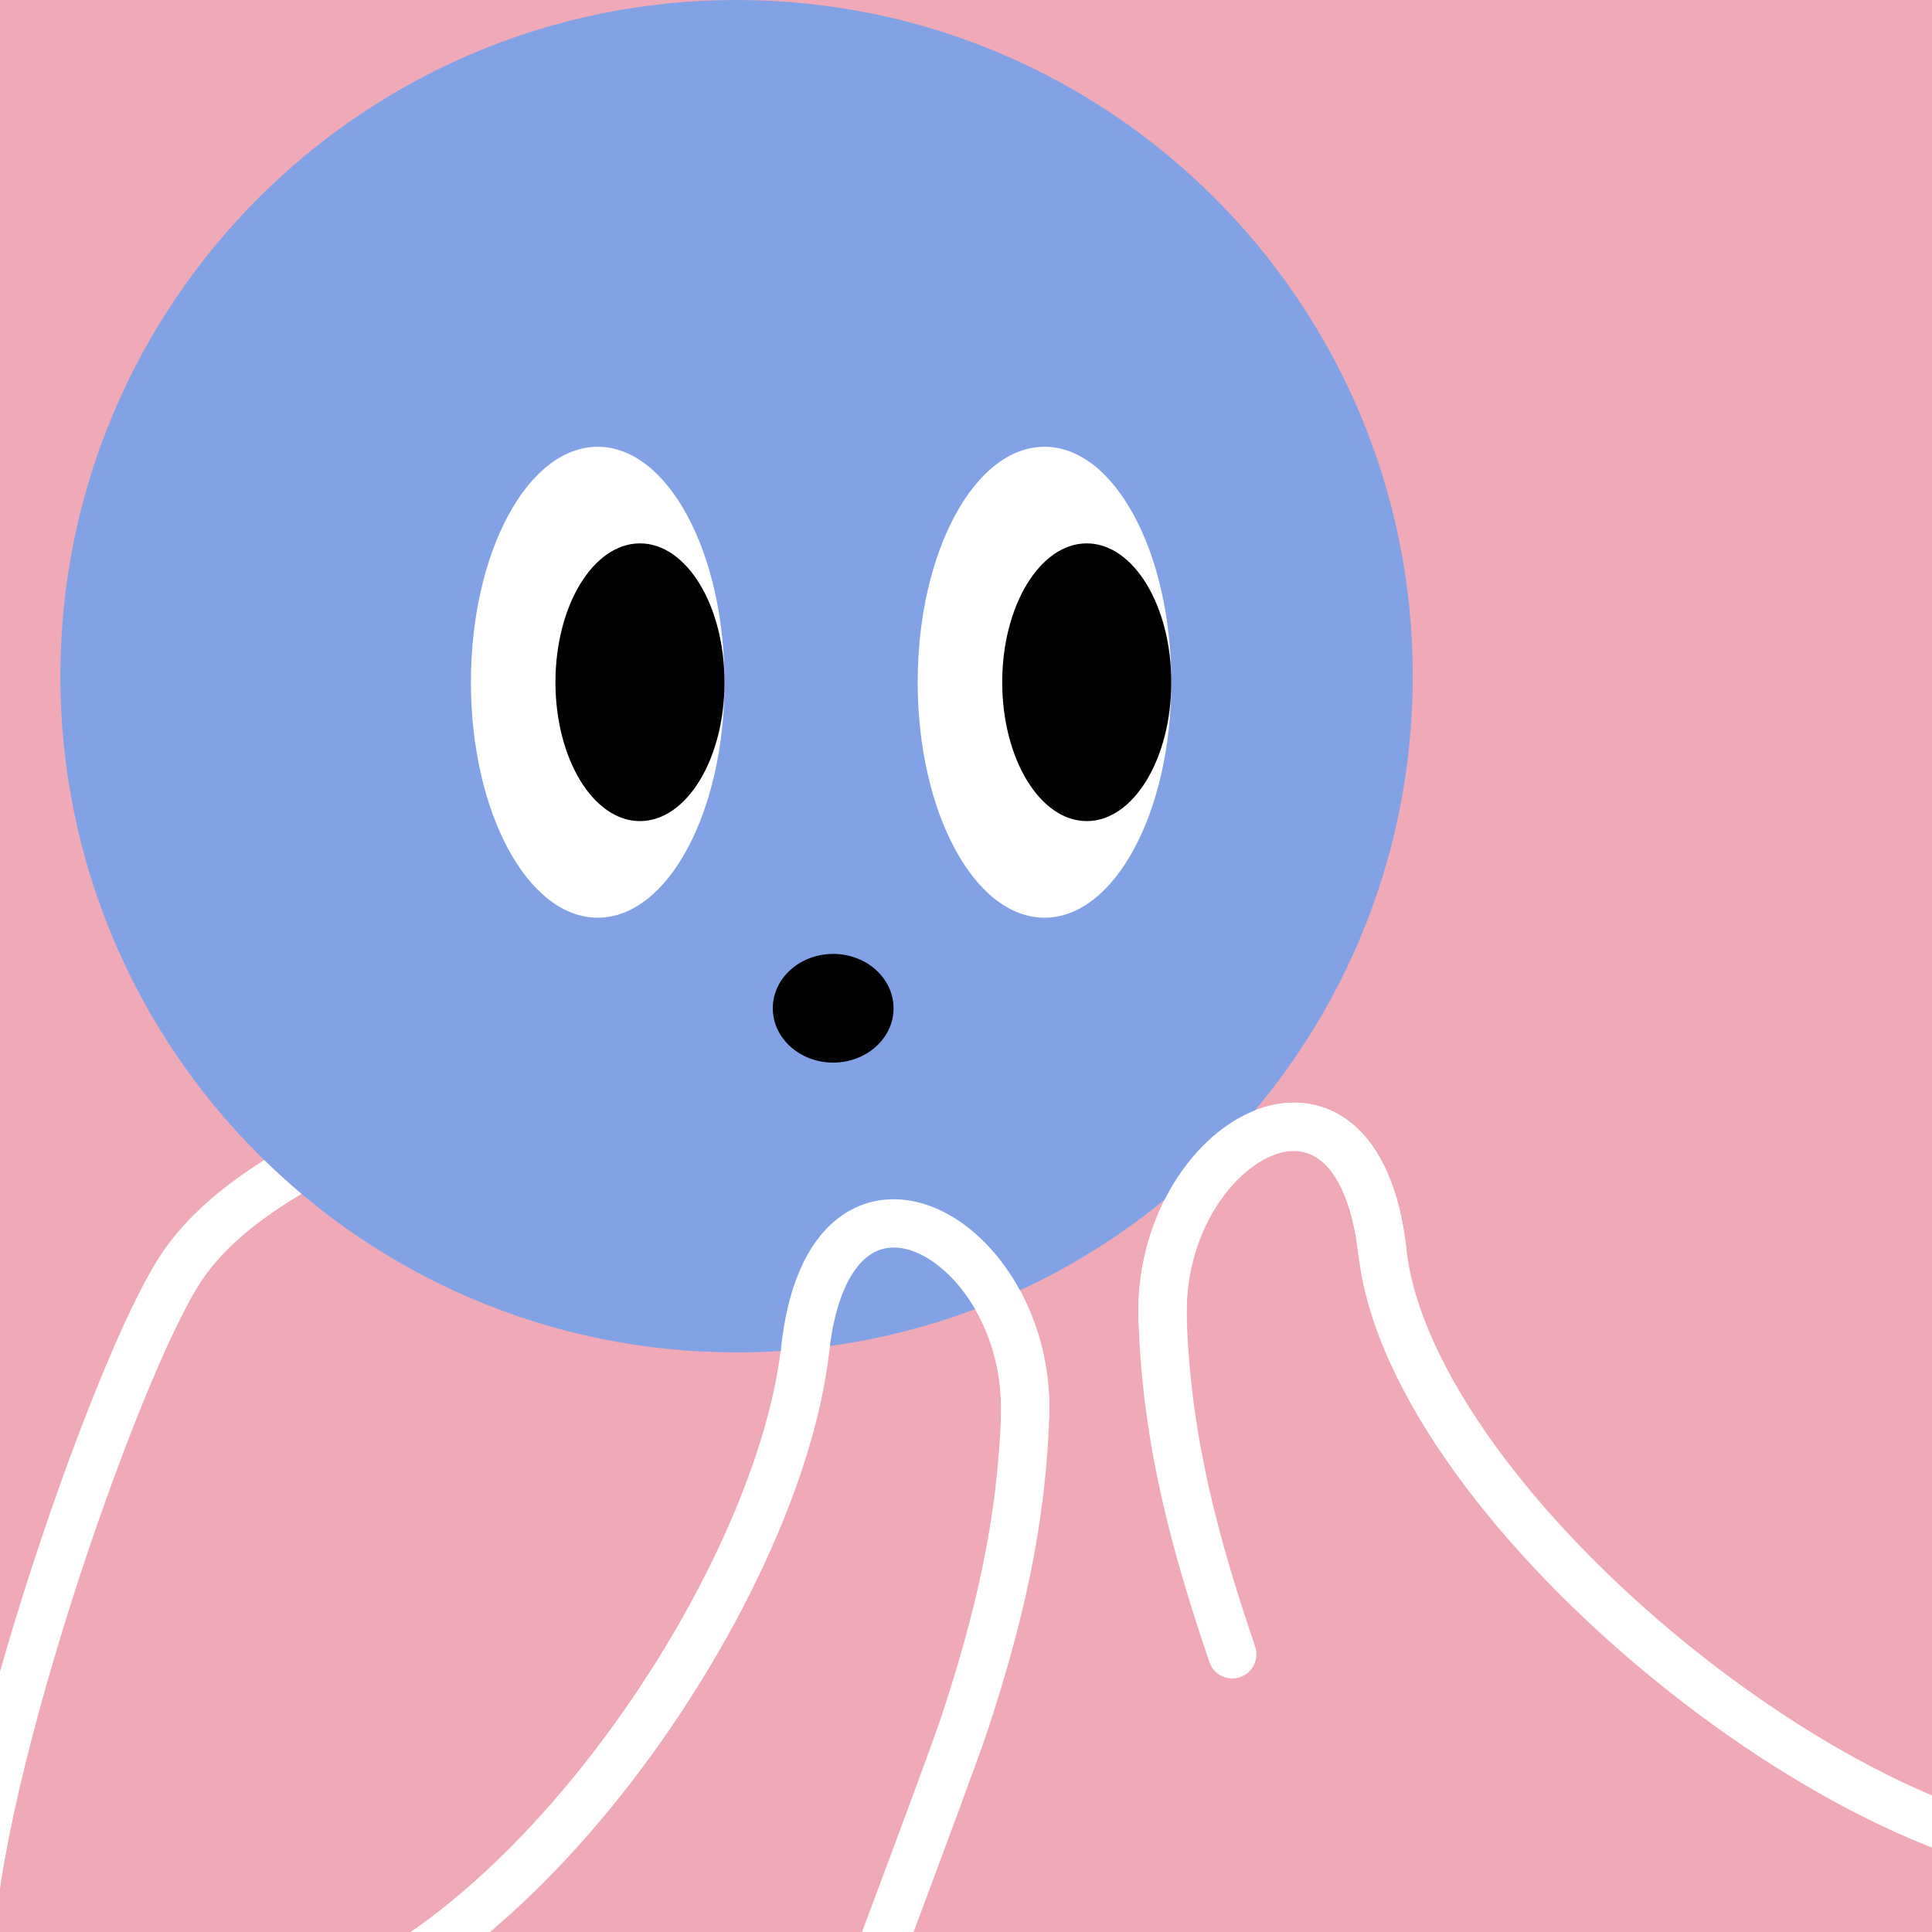
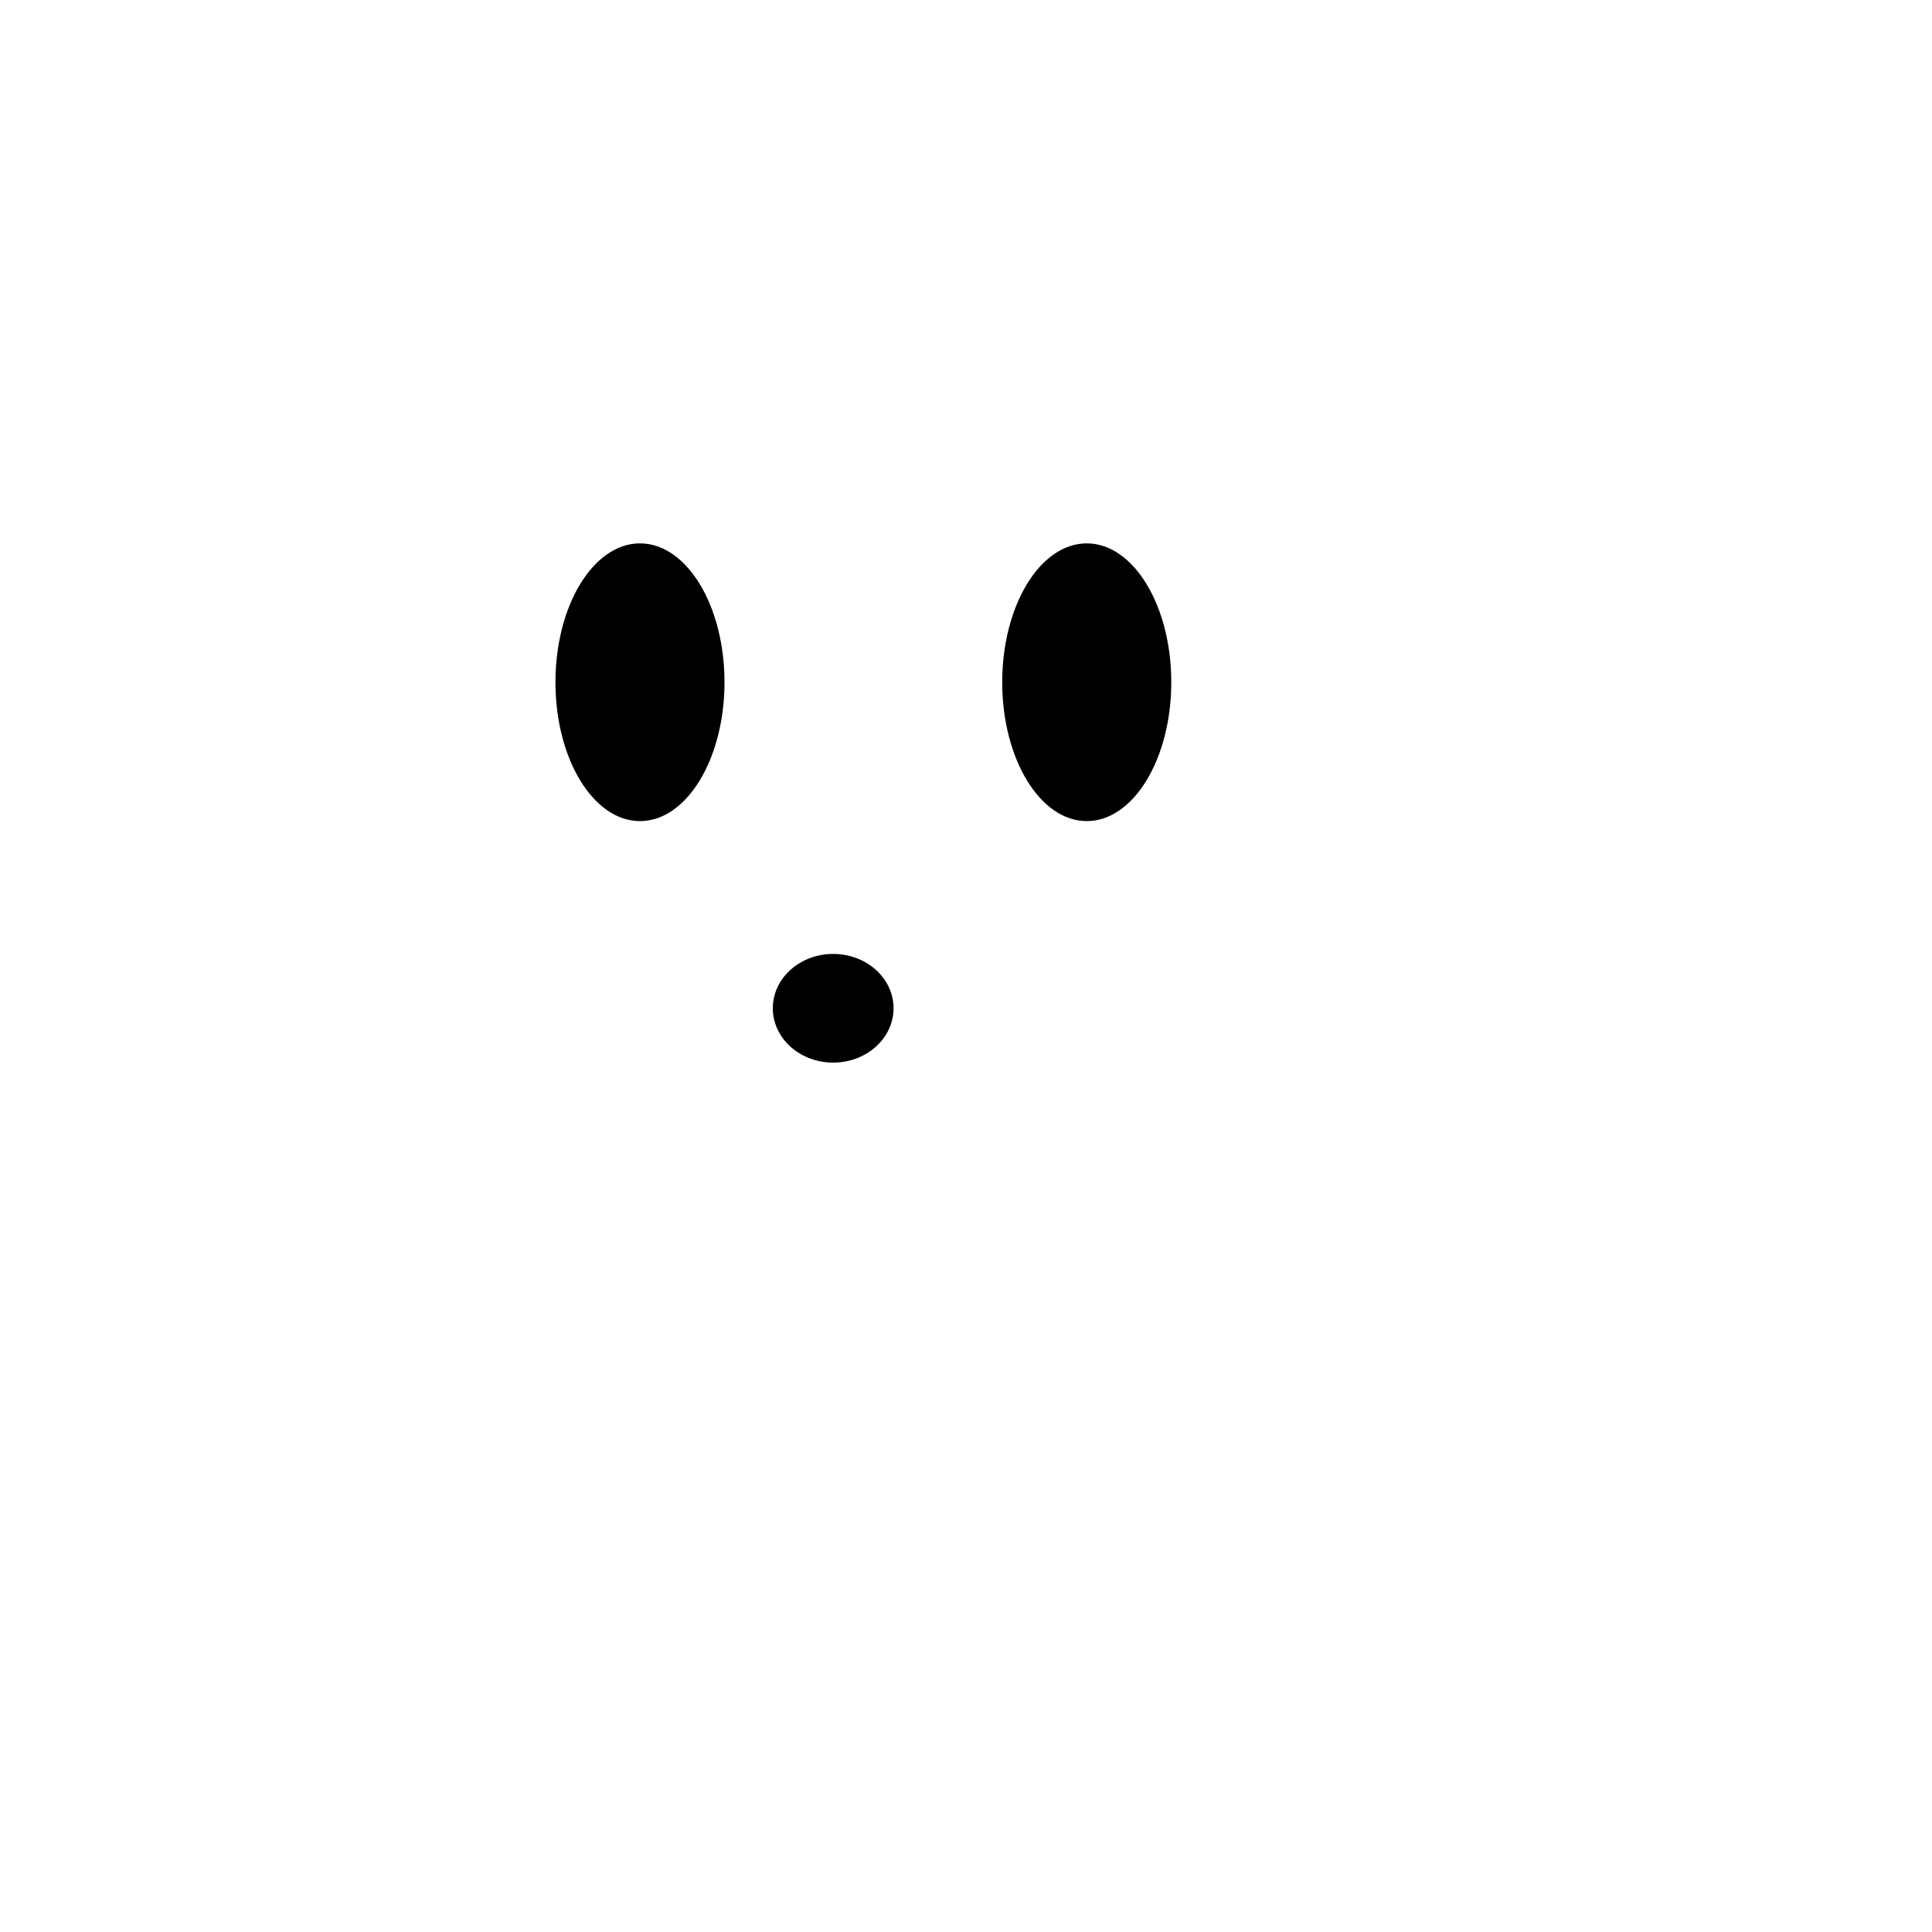
<svg xmlns="http://www.w3.org/2000/svg" width="48" height="48" viewBox="0 0 160 160" fill="none">
-   <rect width="160" height="160" fill="#F0A9B7" />
-   <path d="M61 112C91.928 112 117 86.928 117 56C117 25.072 91.928 0 61 0C30.072 0 5 25.072 5 56C5 86.928 30.072 112 61 112Z" fill="#81A3E6" />
-   <path d="M49.5 76C55.299 76 60 67.27 60 56.5C60 45.73 55.299 37 49.5 37C43.701 37 39 45.73 39 56.5C39 67.27 43.701 76 49.5 76Z" fill="white" />
  <path d="M53 68C56.866 68 60 62.851 60 56.5C60 50.149 56.866 45 53 45C49.134 45 46 50.149 46 56.5C46 62.851 49.134 68 53 68Z" fill="black" />
-   <path d="M86.5 76C92.299 76 97 67.27 97 56.5C97 45.73 92.299 37 86.5 37C80.701 37 76 45.73 76 56.5C76 67.27 80.701 76 86.5 76Z" fill="white" />
  <path d="M90 68C93.866 68 97 62.851 97 56.5C97 50.149 93.866 45 90 45C86.134 45 83 50.149 83 56.5C83 62.851 86.134 68 90 68Z" fill="black" />
  <ellipse cx="69" cy="83.5" rx="5" ry="4.5" fill="black" />
  <g clip-path="url(#clip0_439_7805)">
    <path fill-rule="evenodd" clip-rule="evenodd" d="M21.883 96.074C22.877 97.044 23.907 97.978 24.971 98.873C21.578 100.902 18.589 103.213 16.666 106.107C15.413 107.992 13.653 111.673 11.706 116.484C9.777 121.248 7.716 126.987 5.844 132.895C3.972 138.804 2.297 144.856 1.134 150.249C-0.038 155.686 -0.656 160.3 -0.503 163.401C-0.448 164.504 -1.299 165.443 -2.402 165.497C-3.505 165.552 -4.444 164.702 -4.498 163.599C-4.678 159.949 -3.963 154.91 -2.776 149.406C-1.579 143.858 0.132 137.68 2.031 131.687C3.93 125.691 6.026 119.854 7.998 114.983C9.951 110.158 11.838 106.145 13.334 103.893C15.506 100.625 18.64 98.117 21.883 96.074ZM68.726 111.471C67.382 111.657 66.022 111.795 64.649 111.883C63.363 122.225 56.595 136.068 47.483 147.201C42.889 152.814 37.777 157.641 32.601 160.938C27.408 164.246 22.311 165.916 17.674 165.508C16.573 165.411 15.603 166.224 15.506 167.325C15.409 168.425 16.223 169.395 17.323 169.492C23.156 170.006 29.138 167.887 34.75 164.312C40.379 160.726 45.797 155.576 50.578 149.735C60.099 138.102 67.396 123.34 68.671 111.932C68.688 111.776 68.707 111.622 68.726 111.471ZM80.754 108.416C82.106 110.749 82.997 113.75 82.894 117.137C82.614 126.009 80.696 133.789 78.055 141.88C77.358 144.016 74.146 152.621 71.522 159.651L71.521 159.653C69.963 163.826 68.612 167.444 68.117 168.826C67.745 169.866 68.286 171.011 69.326 171.383C70.366 171.756 71.511 171.215 71.883 170.175C72.336 168.91 73.627 165.452 75.141 161.394L75.141 161.394L75.142 161.392C77.798 154.275 81.142 145.317 81.858 143.121C84.558 134.847 86.596 126.665 86.892 117.263L86.892 117.261C87.01 113.405 86.063 109.808 84.466 106.861C83.252 107.422 82.013 107.941 80.754 108.416ZM96.452 99.351C95.011 102.203 94.172 105.616 94.283 109.261L94.283 109.263C94.609 119.619 97.049 128.499 100.158 137.644C100.514 138.69 101.65 139.25 102.696 138.894C103.741 138.538 104.301 137.402 103.945 136.357C100.884 127.355 98.589 118.911 98.281 109.137C98.077 102.431 101.77 97.237 105.225 95.751C106.852 95.051 108.279 95.2 109.431 96.147C110.696 97.188 112.008 99.495 112.504 103.932C113.153 109.74 116.195 115.99 120.525 121.981C124.876 128.002 130.643 133.92 136.972 139.081C143.301 144.241 150.246 148.689 156.982 151.737C163.681 154.768 170.354 156.497 176.077 155.993C177.177 155.896 177.991 154.925 177.894 153.825C177.797 152.725 176.826 151.911 175.726 152.008C170.979 152.426 165.038 150.991 158.631 148.092C152.261 145.21 145.608 140.961 139.5 135.981C133.391 131 127.88 125.329 123.767 119.638C119.631 113.915 117.02 108.325 116.479 103.488C115.93 98.57 114.388 95.045 111.972 93.058C109.532 91.052 106.579 90.914 103.932 91.958C101.675 94.65 99.17 97.126 96.452 99.351Z" fill="white" />
    <path d="M116.479 103.488C116.601 104.585 115.811 105.575 114.713 105.697C113.615 105.82 112.626 105.029 112.504 103.932L116.479 103.488ZM98.28 109.139C98.314 110.243 97.446 111.165 96.342 111.199C95.238 111.232 94.316 110.365 94.282 109.261L98.28 109.139ZM68.672 111.932C68.549 113.03 67.56 113.82 66.462 113.698C65.365 113.575 64.574 112.586 64.697 111.488L68.672 111.932ZM86.893 117.261C86.86 118.365 85.938 119.233 84.833 119.199C83.729 119.166 82.862 118.243 82.895 117.139L86.893 117.261ZM112.504 103.932C112.008 99.495 110.695 97.187 109.431 96.147C108.278 95.199 106.852 95.05 105.224 95.751C101.769 97.236 98.076 102.432 98.28 109.139L94.282 109.261C94.037 101.234 98.404 94.329 103.644 92.076C106.364 90.906 109.443 90.978 111.971 93.058C114.387 95.044 115.929 98.57 116.479 103.488L112.504 103.932ZM64.697 111.488C65.246 106.57 66.789 103.045 69.204 101.058C71.733 98.979 74.812 98.907 77.532 100.076C82.772 102.33 87.138 109.234 86.893 117.261L82.895 117.139C83.1 110.432 79.406 105.237 75.951 103.751C74.324 103.051 72.897 103.2 71.745 104.147C70.48 105.188 69.168 107.495 68.672 111.932L64.697 111.488Z" fill="white" />
  </g>
  <defs>
    <clipPath id="clip0_439_7805">
-       <rect width="160" height="160" fill="white" />
-     </clipPath>
+       </clipPath>
  </defs>
</svg>